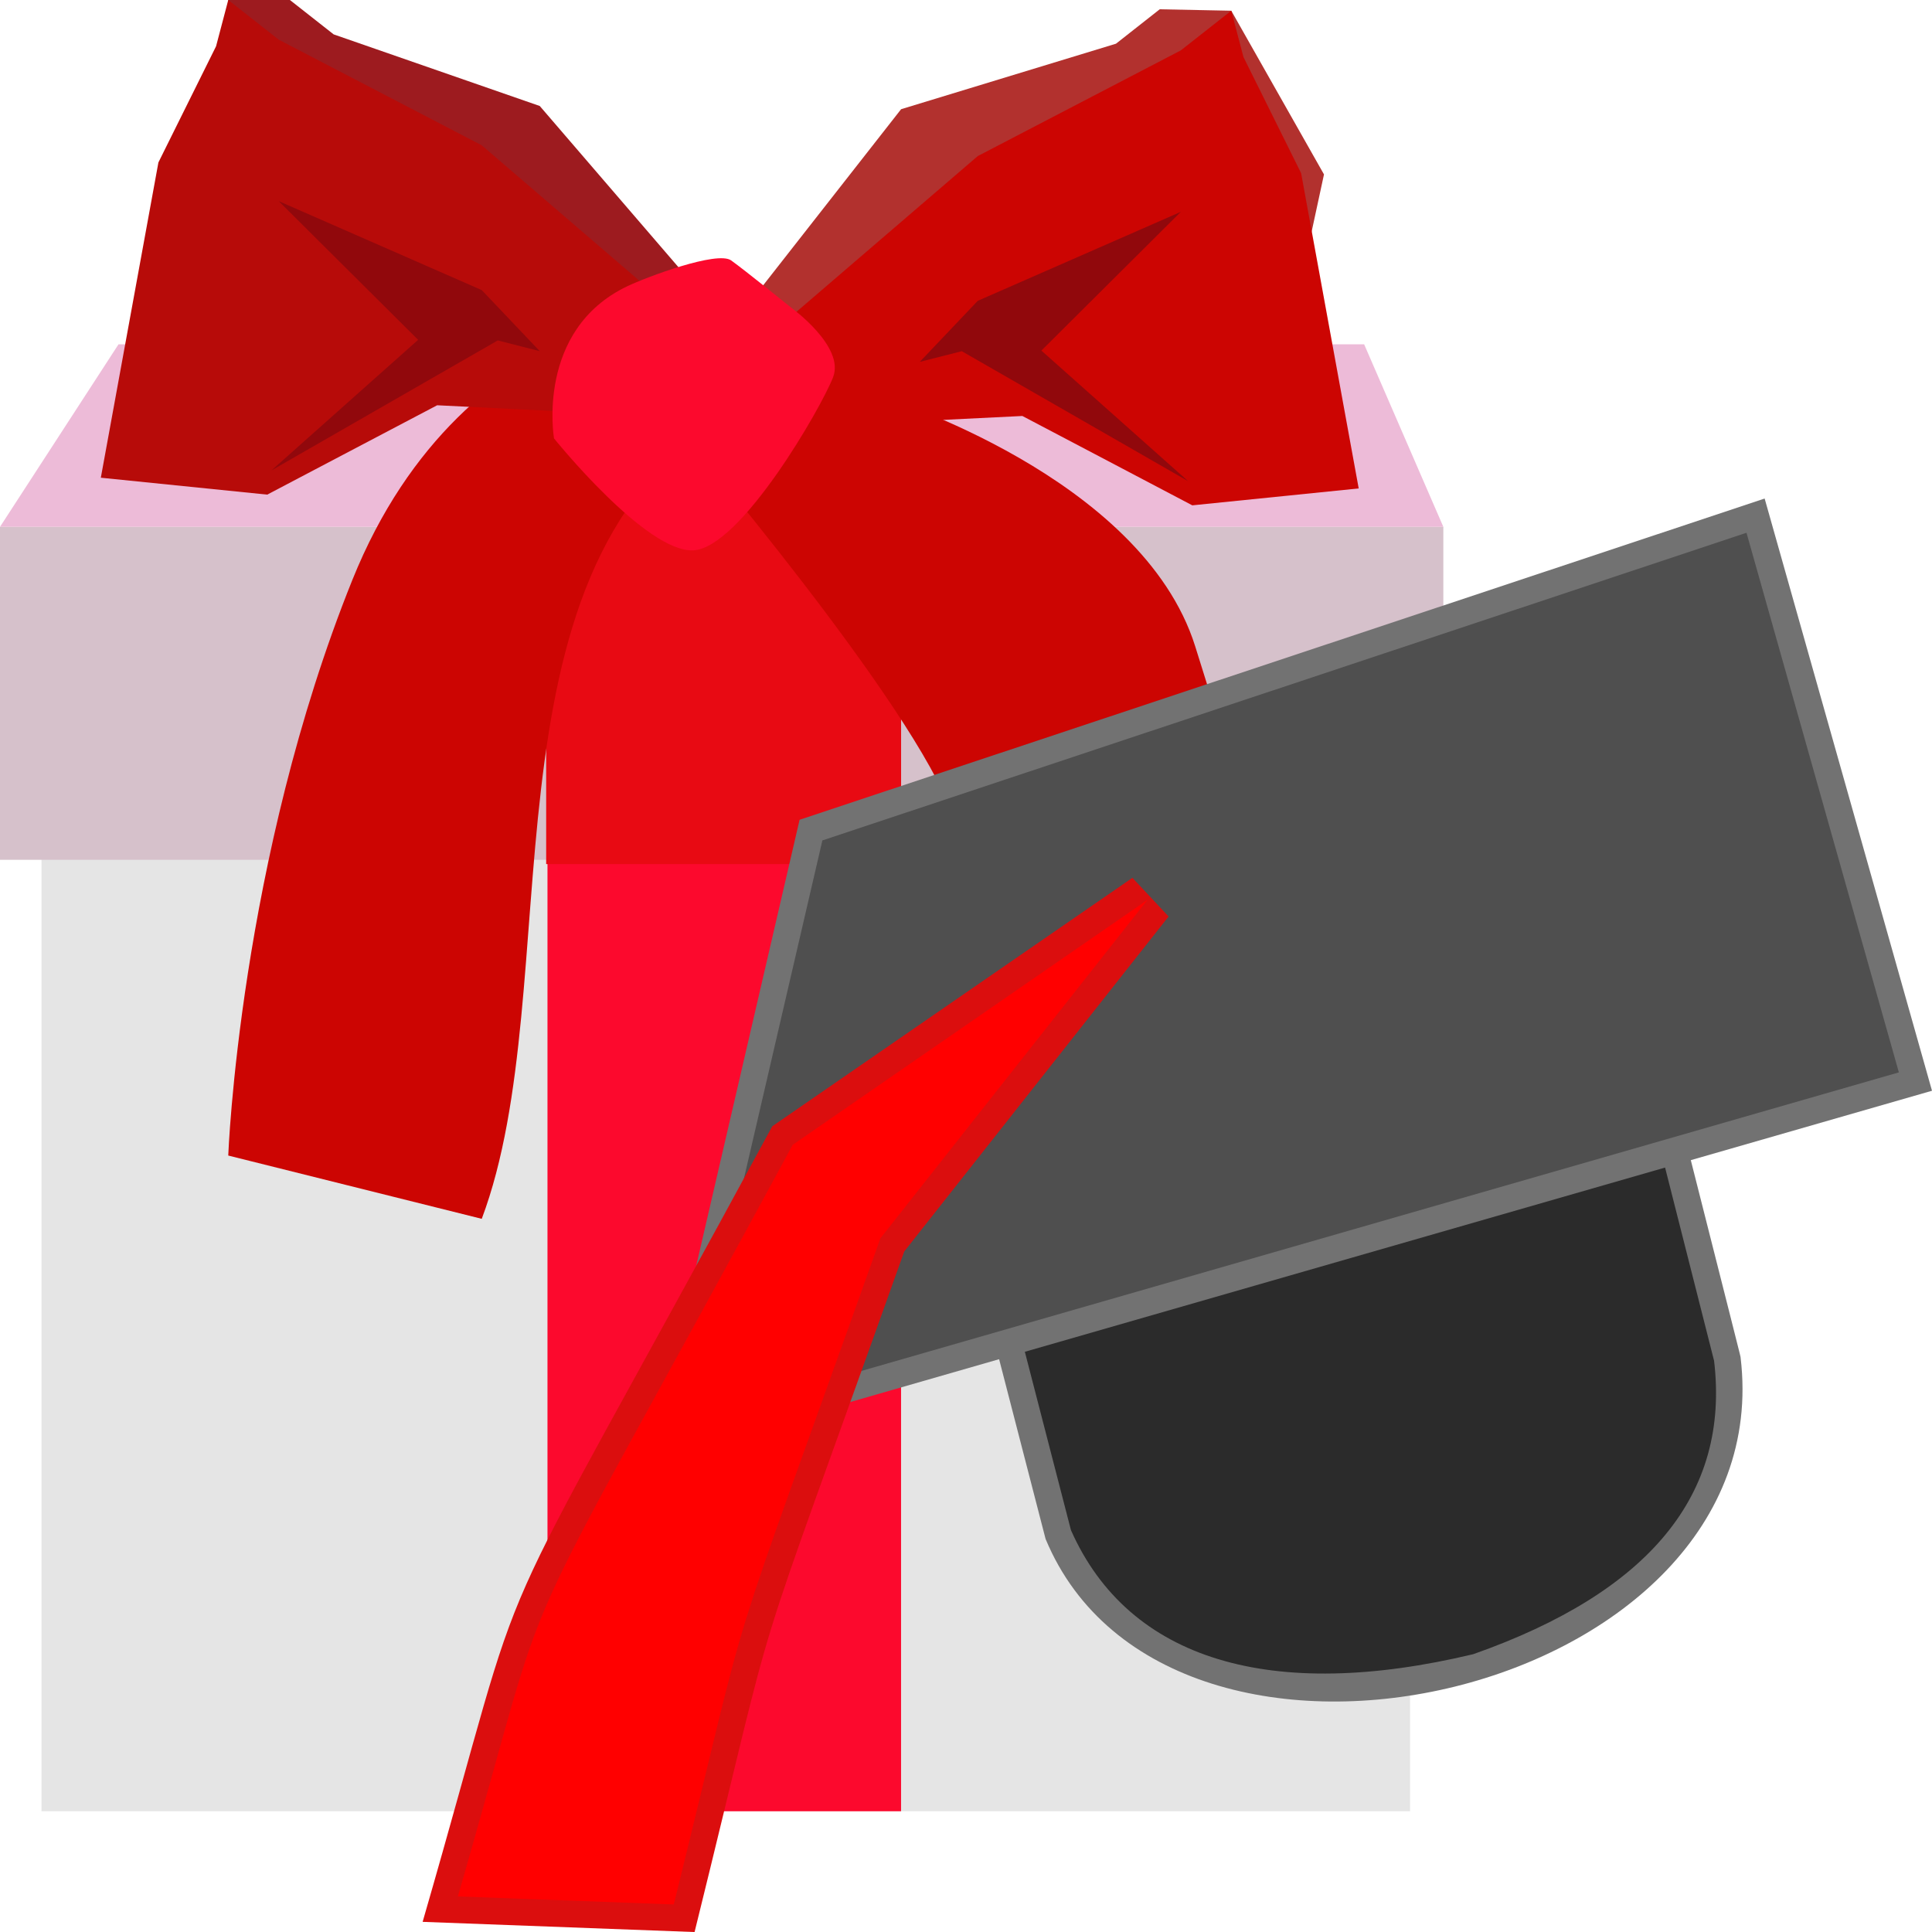
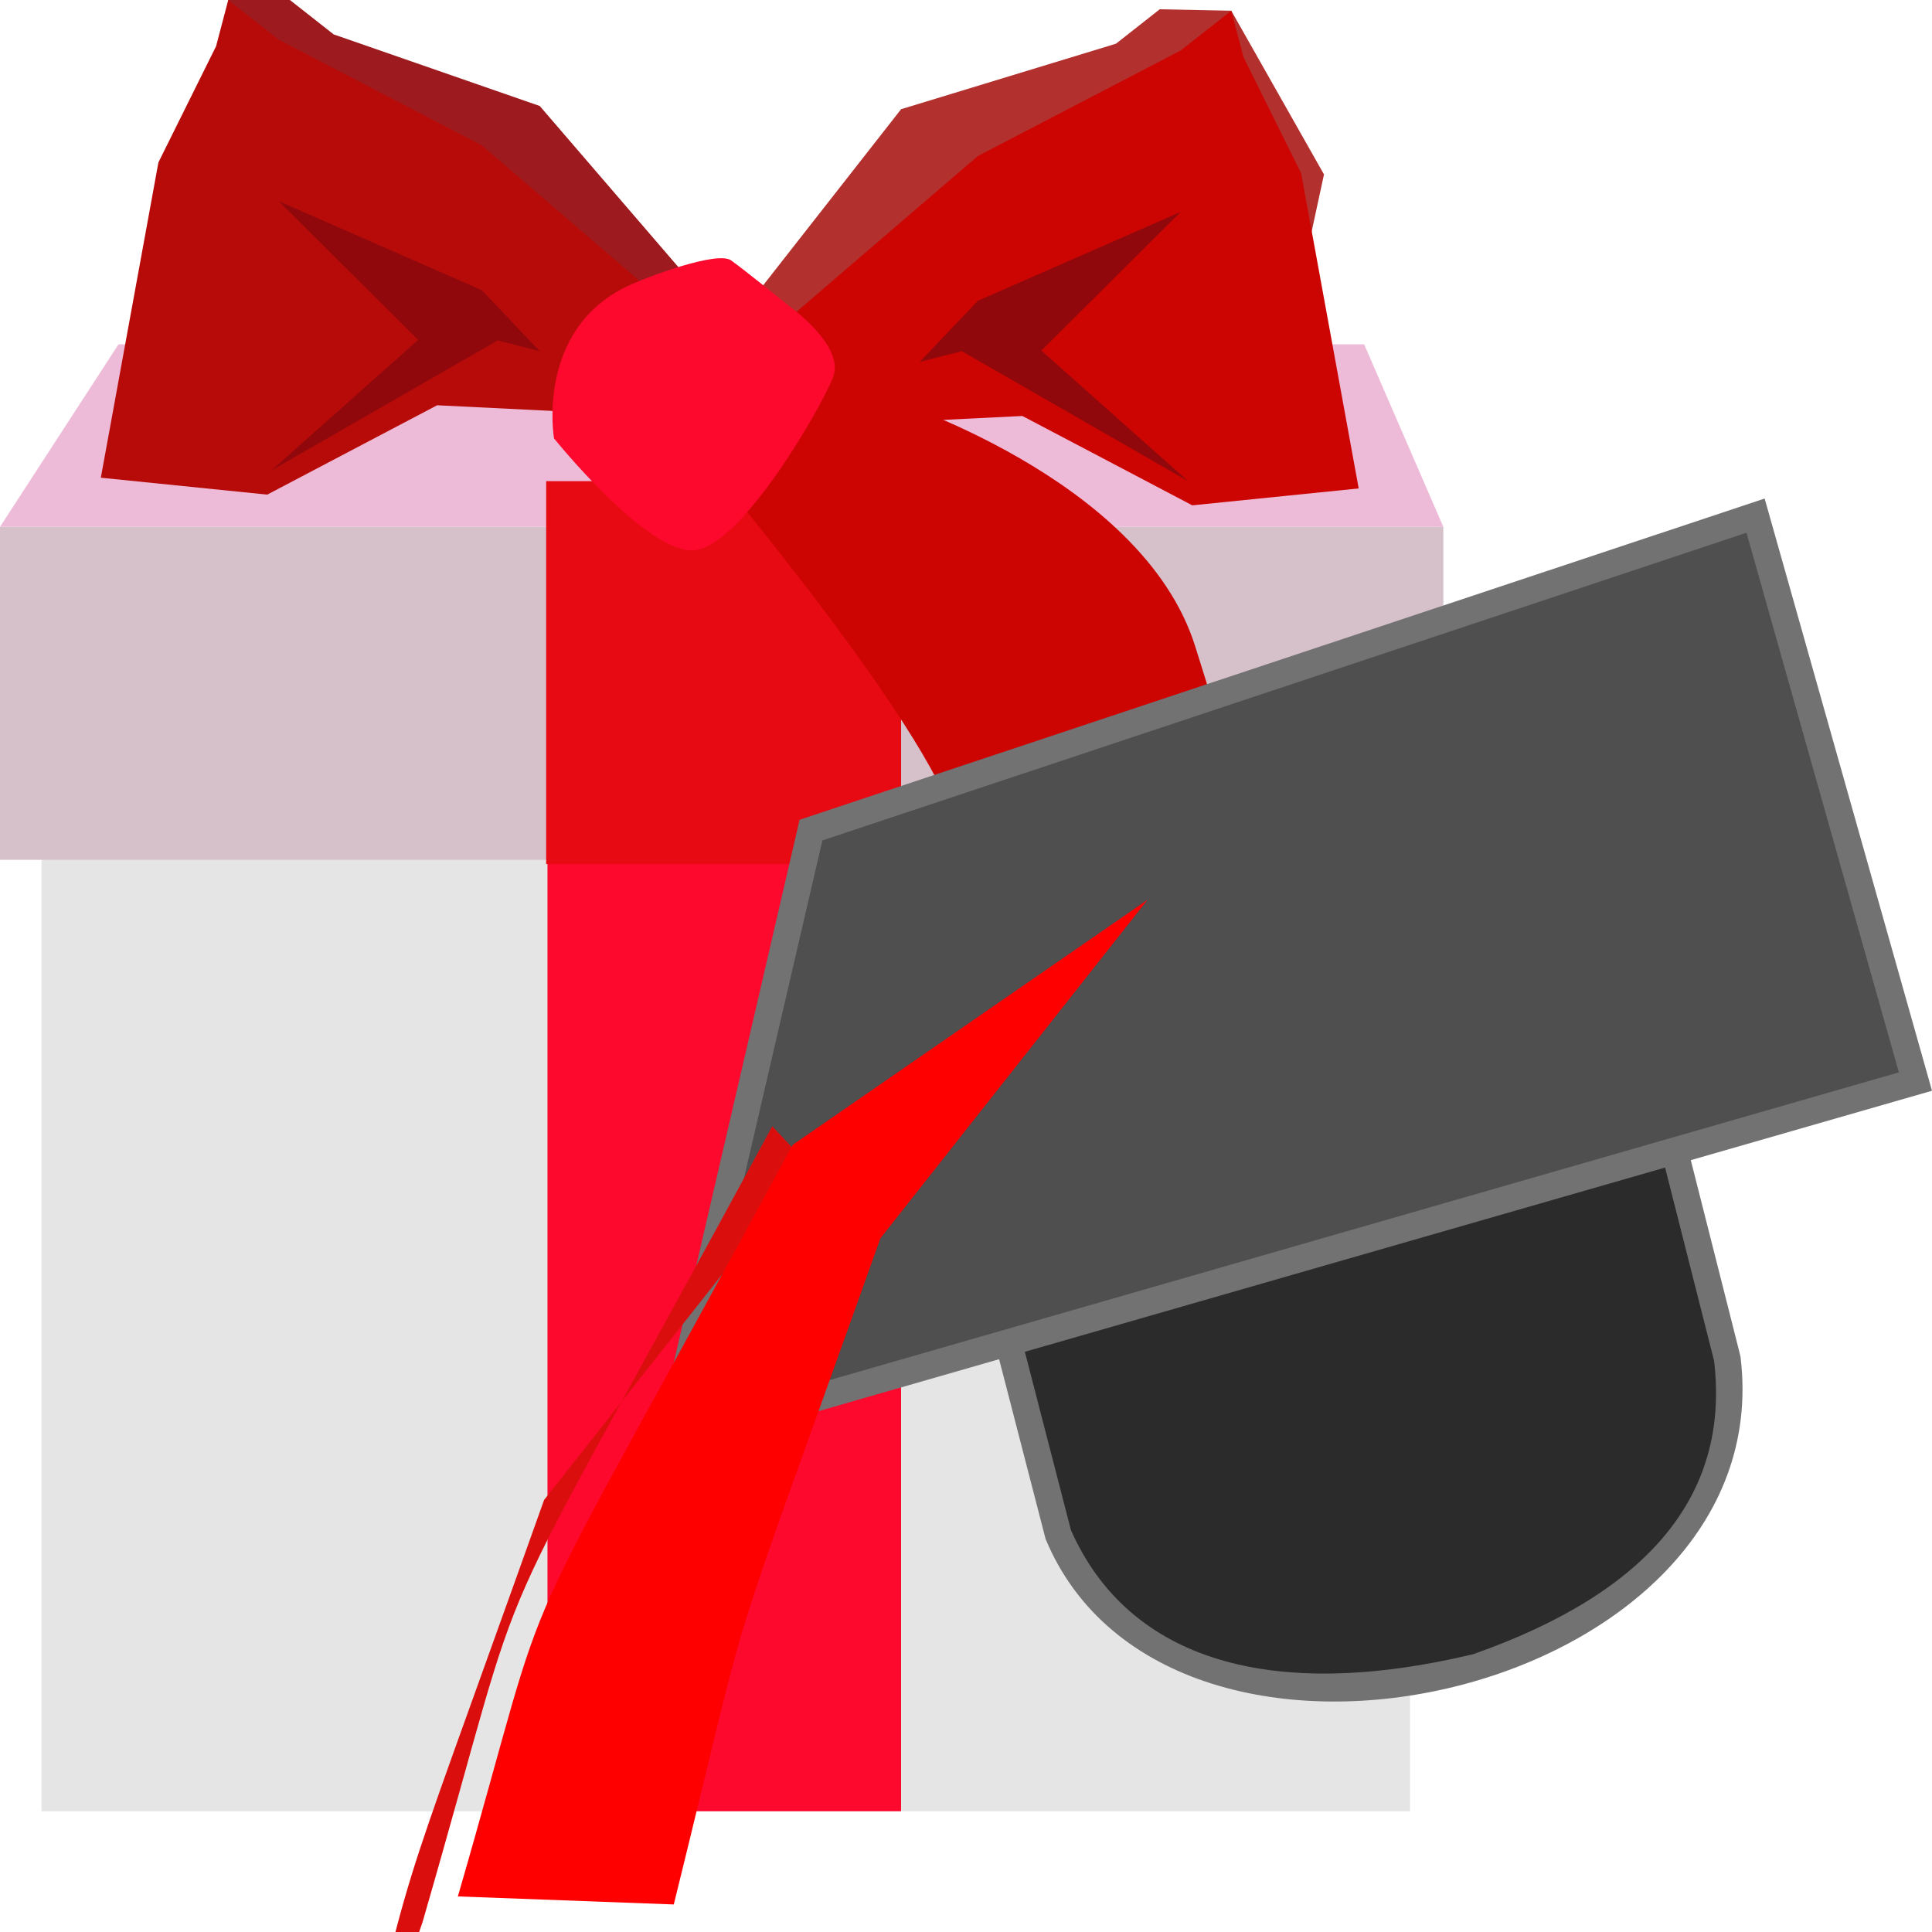
<svg xmlns="http://www.w3.org/2000/svg" version="1.1" id="Ribbon" x="0px" y="0px" viewBox="0 0 512 512" overflow="visible" xml:space="preserve">
  <g>
    <g>
      <rect x="11" y="226" fill="#E5E5E5" width="362.68" height="254" />
      <rect y="139.62" fill="#D6C1CB" width="382.5" height="88.24" />
      <polygon fill="#EDBBD8" points="0,139.62 31.41,91.24 361.51,91.24 382.5,139.62 " />
    </g>
    <g>
      <g>
        <polygon fill="#9D1B1F" points="183.11,74.66 143.04,28.09 88.42,9.11 76.83,0 60.49,0 60.78,37.33 47.54,109.79 85.79,113.67 124.84,93.14 174.3,95.57 193.38,92.62 " />
        <polygon fill="#77131A" points="88.42,46.22 135.09,66.67 148.41,80.7 138.76,78.24 86.75,108.11 120.46,78.1 " />
        <polygon fill="#B2312E" points="201.06,77.12 238.8,28.94 295.75,11.58 307.34,2.46 326.3,2.84 350.87,46.22 336.62,112.25 298.38,116.14 259.33,95.6 209.87,98.04 190.78,95.09 " />
        <polygon fill="#77131A" points="295.75,48.69 249.08,69.13 235.75,83.17 245.4,80.71 297.41,110.58 263.7,80.57 " />
      </g>
      <rect x="145.09" y="228.16" fill="#FC092D" width="93.7" height="251.84" />
      <rect x="144.74" y="127.51" fill="#E80A13" width="94.06" height="101.48" />
      <path fill="#CC0502" d="M180.21,114.11c0,0,62.18,72.74,72.27,101.98c10.09,29.24,27.2,114.38,27.2,114.38l77.01-25.85 c0,0-25.79-88.45-39.97-133.4c-14.18-44.95-82.7-66.06-82.7-66.06L180.21,114.11z" />
-       <path fill="#CC0502" d="M60.49,306.23L127.67,323c23.2-61.77-2.24-171.15,62.7-211.27V79.91c0,0-67.02-0.64-96.98,73.75 S60.49,306.23,60.49,306.23z" />
      <polygon fill="#B70B09" points="183.05,86.09 127.67,38.51 73.86,10.51 60.49,0 57.26,12.26 41.98,43.05 26.72,126.6 70.82,131.08 115.85,107.4 172.89,110.21 194.89,106.81 " />
      <polygon fill="#91080C" points="73.86,53.3 127.67,76.88 143.04,93.06 131.91,90.22 71.93,124.67 110.81,90.06 " />
      <polygon fill="#CC0502" points="203.74,88.93 259.12,41.36 312.93,13.35 326.3,2.84 329.53,15.11 344.81,45.89 360.07,129.44 315.97,133.92 270.94,110.24 213.9,113.05 191.9,109.65 " />
      <polygon fill="#91080C" points="312.93,56.14 259.12,79.72 243.75,95.9 254.88,93.07 314.86,127.51 275.98,92.91 " />
      <path fill="#FC092D" d="M146.82,116.18c0,0-4.95-28.68,19.41-40.32c5.13-2.45,23.87-9.47,27.53-6.85 c3.67,2.62,15.94,12.54,15.94,12.54s14.24,10.26,11.08,18.41c-3.16,8.15-24.42,45.1-36.96,45.88S146.82,116.18,146.82,116.18z" />
    </g>
  </g>
  <g>
    <path fill-rule="evenodd" fill="#727272" d="M277.09,407.84l-28.37-109.75l12.6-6.03c22.19,29.89,77.31,21.24,107.37,9.66 c27.5-10.56,51.28-19.66,50.81-50.09l13.97-1.85c29.46,116.3,27.71,109.27,27.81,110C471.98,449.32,309.92,486.75,277.09,407.84z" />
    <path fill-rule="evenodd" fill="#2B2B2B" d="M255.59,296.31l28.22,109.19c15.34,34.6,53.25,45.63,106.6,32.88 c46.78-16.47,68.03-42.37,63.84-77.75l-27.66-109.09c0.62,39.91-35.03,48.44-66.06,61C326.75,320.97,278.87,327.56,255.59,296.31z" />
    <polygon fill-rule="evenodd" fill="#727272" points="211.9,217.25 467.65,132.12 512,289.06 172.62,386.72 " />
    <polygon fill-rule="evenodd" fill="#4F4F4F" points="217.94,222.72 462.84,141.19 503.22,284.19 182.25,376.56 " />
-     <path fill-rule="evenodd" fill="#DB0E0E" d="M112,509.31c31.17-107.71,11.17-60.47,92.66-210.84l95.44-65.84l9.59,10.25 l-70.06,88.78c-43.95,123.27-31.33,82.27-55.56,180.35L112,509.31z" />
+     <path fill-rule="evenodd" fill="#DB0E0E" d="M112,509.31c31.17-107.71,11.17-60.47,92.66-210.84l9.59,10.25 l-70.06,88.78c-43.95,123.27-31.33,82.27-55.56,180.35L112,509.31z" />
    <path fill-rule="evenodd" fill="#FF0000" d="M304.12,238.44l-94.03,64.94c-80.06,147.74-61.01,103.42-88.75,199.19l57.22,2.13 c22.6-91.53,10.76-53.06,54.75-176.53L304.12,238.44z" />
  </g>
</svg>